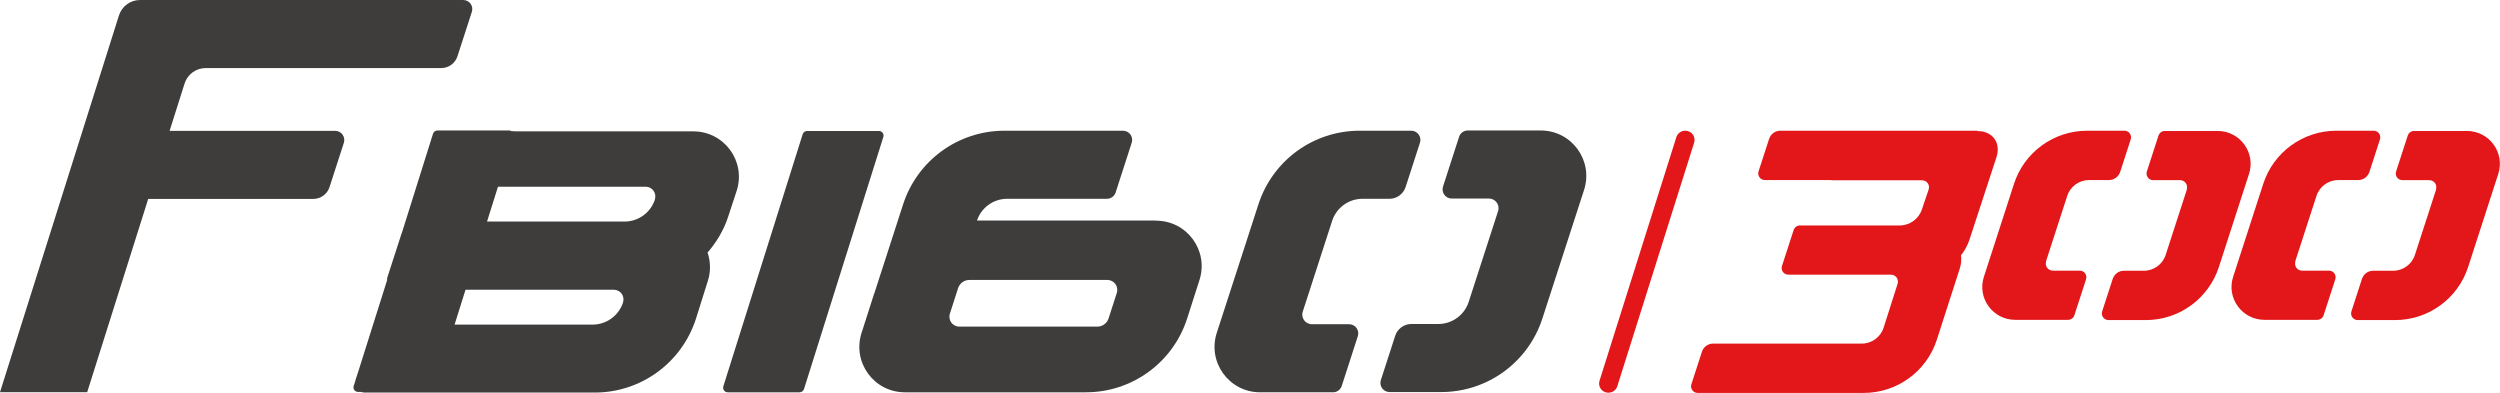
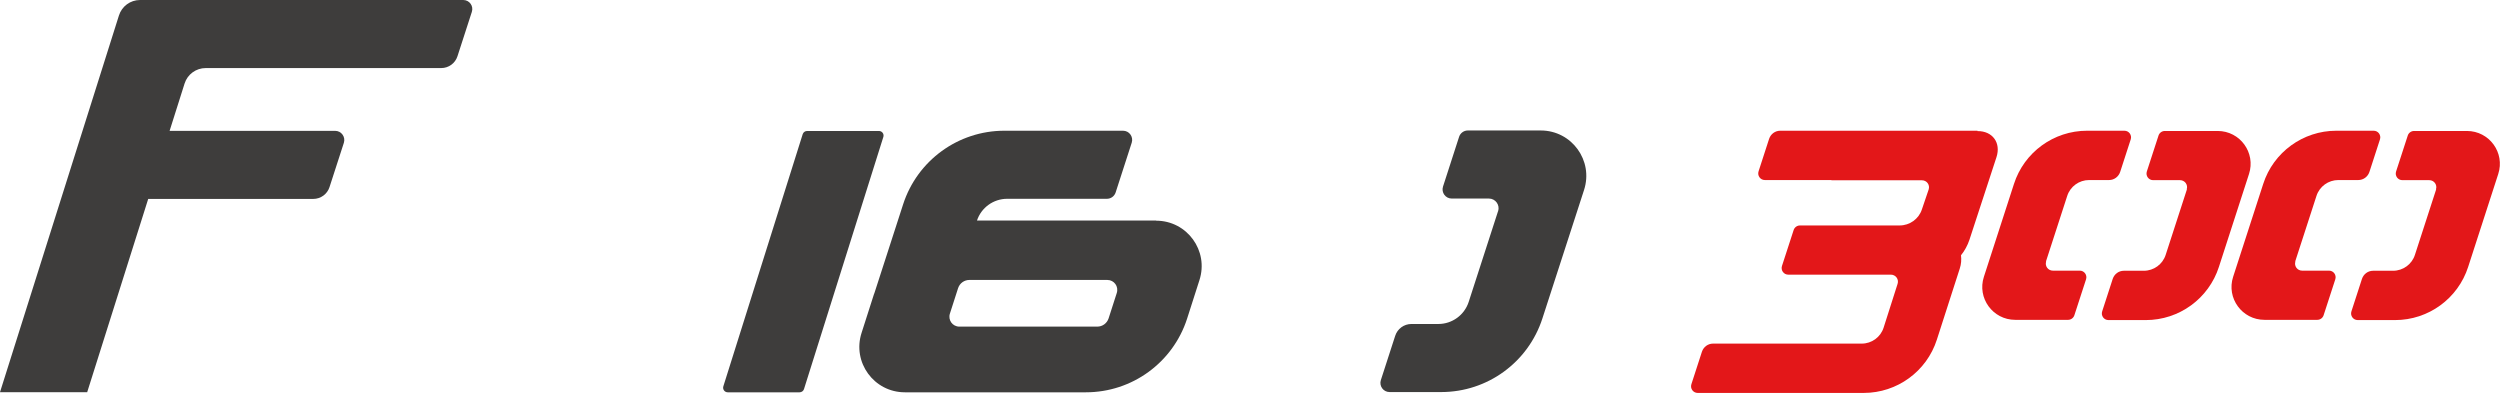
<svg xmlns="http://www.w3.org/2000/svg" id="Livello_2" data-name="Livello 2" viewBox="0 0 198.7 31.21">
  <defs>
    <style>
      .cls-1 {
        fill: #e31719;
      }

      .cls-2 {
        fill: #3e3d3c;
      }
    </style>
  </defs>
  <g id="Livello_1-2" data-name="Livello 1">
    <g>
-       <path class="cls-1" d="M128.54,30.71l6.11-19.37c.15-.47-.2-.95-.69-.95h-.03c-.31,0-.59,.2-.69,.5l-6.11,19.37c-.15,.47,.2,.95,.69,.95h.03c.31,0,.59-.2,.69-.5Z" />
      <path class="cls-1" d="M157.17,10.39h-3.74s0,0,0,0h-11.94c-.4,0-.75,.26-.88,.64l-.84,2.59c-.11,.34,.14,.69,.5,.69h5.29v.02h7.2c.38,0,.65,.37,.53,.73l-.54,1.59c-.25,.76-.97,1.27-1.77,1.27h-5.07s.02,0,.02,0h-2.87c-.23,0-.43,.15-.5,.36l-.93,2.86c-.11,.34,.14,.69,.5,.69h8.16c.38,0,.65,.37,.53,.73l-1.11,3.48c-.24,.76-.95,1.27-1.74,1.27h-11.82c-.4,0-.75,.26-.88,.64l-.84,2.59c-.11,.34,.14,.69,.5,.69h13.2c2.65,0,5-1.71,5.81-4.23l1.82-5.65c.12-.36,.14-.71,.1-1.06,.29-.36,.52-.78,.67-1.23l2.15-6.57c.37-1.14-.31-2.08-1.51-2.07Z" />
      <g>
        <path class="cls-2" d="M63.55,31.18h-5.71c-.25,0-.42-.24-.35-.47l6.31-20.05c.05-.15,.19-.25,.35-.25h5.71c.25,0,.42,.24,.35,.47l-6.31,20.05c-.05,.15-.19,.25-.35,.25Z" />
-         <path class="cls-2" d="M103.55,24.75l2.33-7.2c.34-1.04,1.31-1.75,2.41-1.75h2.14c.59,0,1.11-.38,1.29-.94l1.14-3.52c.15-.47-.2-.95-.69-.95h-4.11c-3.67,0-6.91,2.36-8.04,5.85l-3.31,10.21c-.76,2.34,.98,4.73,3.44,4.73h5.8c.31,0,.59-.2,.69-.5l1.28-3.96c.15-.47-.2-.95-.69-.95h-2.96c-.52,0-.89-.51-.73-1.01Z" />
        <path class="cls-2" d="M119.06,16.8l-2.33,7.2c-.34,1.04-1.31,1.75-2.41,1.75h-2.14c-.59,0-1.11,.38-1.29,.94l-1.14,3.52c-.15,.47,.2,.95,.69,.95h4.11c3.67,0,6.91-2.36,8.04-5.85l3.31-10.21c.76-2.34-.98-4.73-3.44-4.73h-5.8c-.31,0-.59,.2-.69,.5l-1.28,3.96c-.15,.47,.2,.95,.69,.95h2.96c.52,0,.89,.51,.73,1.01Z" />
        <path class="cls-2" d="M91.89,17.53h-14.24c.34-1.03,1.31-1.73,2.4-1.73h7.93c.31,0,.59-.2,.69-.5l1.28-3.96c.15-.47-.2-.95-.69-.95h-9.44c-3.66,0-6.91,2.36-8.04,5.85l-2.28,7.05s-.03,.07-.04,.1l-.98,3.06c-.76,2.34,.98,4.73,3.44,4.73h14.39c3.67,0,6.91-2.36,8.04-5.85l.98-3.06c.76-2.34-.98-4.73-3.44-4.73Zm-3.13,5.76l-.65,2.02c-.13,.39-.49,.65-.9,.65h-10.96c-.54,0-.92-.52-.75-1.04l.65-2.02c.13-.39,.49-.65,.9-.65h10.96c.54,0,.92,.52,.75,1.04Z" />
      </g>
      <path class="cls-1" d="M162.61,20.79l1.69-5.21c.24-.76,.95-1.27,1.74-1.27h1.59c.4,0,.75-.26,.88-.64l.84-2.59c.11-.34-.14-.69-.5-.69h-2.97c-2.65,0-5,1.71-5.81,4.23l-2.39,7.38c-.55,1.69,.71,3.42,2.49,3.42h4.2c.23,0,.43-.15,.5-.36l.93-2.86c.11-.34-.14-.69-.5-.69h-2.14c-.38,0-.65-.37-.53-.73Z" />
      <path class="cls-1" d="M173.82,15.04l-1.69,5.21c-.24,.76-.95,1.27-1.74,1.27h-1.59c-.4,0-.75,.26-.88,.64l-.84,2.59c-.11,.34,.14,.69,.5,.69h2.97c2.65,0,5-1.71,5.81-4.23l2.39-7.38c.55-1.69-.71-3.42-2.49-3.42h-4.2c-.23,0-.43,.15-.5,.36l-.93,2.86c-.11,.34,.14,.69,.5,.69h2.14c.38,0,.65,.37,.53,.73Z" />
      <path class="cls-1" d="M182.42,20.79l1.69-5.21c.24-.76,.95-1.27,1.74-1.27h1.59c.4,0,.75-.26,.88-.64l.84-2.59c.11-.34-.14-.69-.5-.69h-2.97c-2.65,0-5,1.71-5.81,4.23l-2.39,7.38c-.55,1.69,.71,3.42,2.49,3.42h4.2c.23,0,.43-.15,.5-.36l.93-2.86c.11-.34-.14-.69-.5-.69h-2.14c-.38,0-.65-.37-.53-.73Z" />
      <path class="cls-1" d="M193.63,15.04l-1.69,5.21c-.24,.76-.95,1.27-1.74,1.27h-1.59c-.4,0-.75,.26-.88,.64l-.84,2.59c-.11,.34,.14,.69,.5,.69h2.97c2.65,0,5-1.71,5.81-4.23l2.39-7.38c.55-1.69-.71-3.42-2.49-3.42h-4.2c-.23,0-.43,.15-.5,.36l-.93,2.86c-.11,.34,.14,.69,.5,.69h2.14c.38,0,.65,.37,.53,.73Z" />
-       <path class="cls-2" d="M55.13,10.44h-14.26s-.03,0-.03,0v-.02c-.06,0-.11,.01-.17,.01-.05-.03-.12-.06-.19-.06h-5.71c-.16,0-.3,.1-.35,.25l-2.47,7.86s-.03,.04-.03,.07l-1.14,3.52c-.02,.06-.01,.13-.01,.19l-2.3,7.29-.23,.7s0,.02,0,.03l-.13,.4c-.07,.23,.1,.47,.35,.47h.26c.07,.02,.13,.05,.21,.05h18.34c3.67,0,6.91-2.36,8.04-5.85l.95-3.02c.25-.78,.21-1.56-.02-2.26,.72-.83,1.3-1.8,1.65-2.89l.66-2.01c.76-2.34-.98-4.73-3.44-4.73Zm-3.81,4.4c.52,0,.89,.51,.73,1.01v.02c-.34,1.02-1.27,1.7-2.33,1.74h-11.01s.87-2.77,.87-2.77h11.74Zm-1.8,9.19v.02c-.35,1.04-1.32,1.75-2.42,1.75h-10.97l.87-2.77h11.83c.5,.03,.84,.51,.69,1Z" />
      <path class="cls-2" d="M36.82,0H11.13c-.77,0-1.45,.5-1.68,1.24L0,31.17H6.93l4.85-15.36h13.12c.59,0,1.11-.38,1.29-.94l1.14-3.52c.15-.47-.2-.95-.69-.95H13.48l1.19-3.76c.23-.73,.91-1.23,1.68-1.23h18.72c.59,0,1.11-.38,1.29-.94l1.14-3.52C37.66,.48,37.31,0,36.82,0Z" />
    </g>
  </g>
</svg>